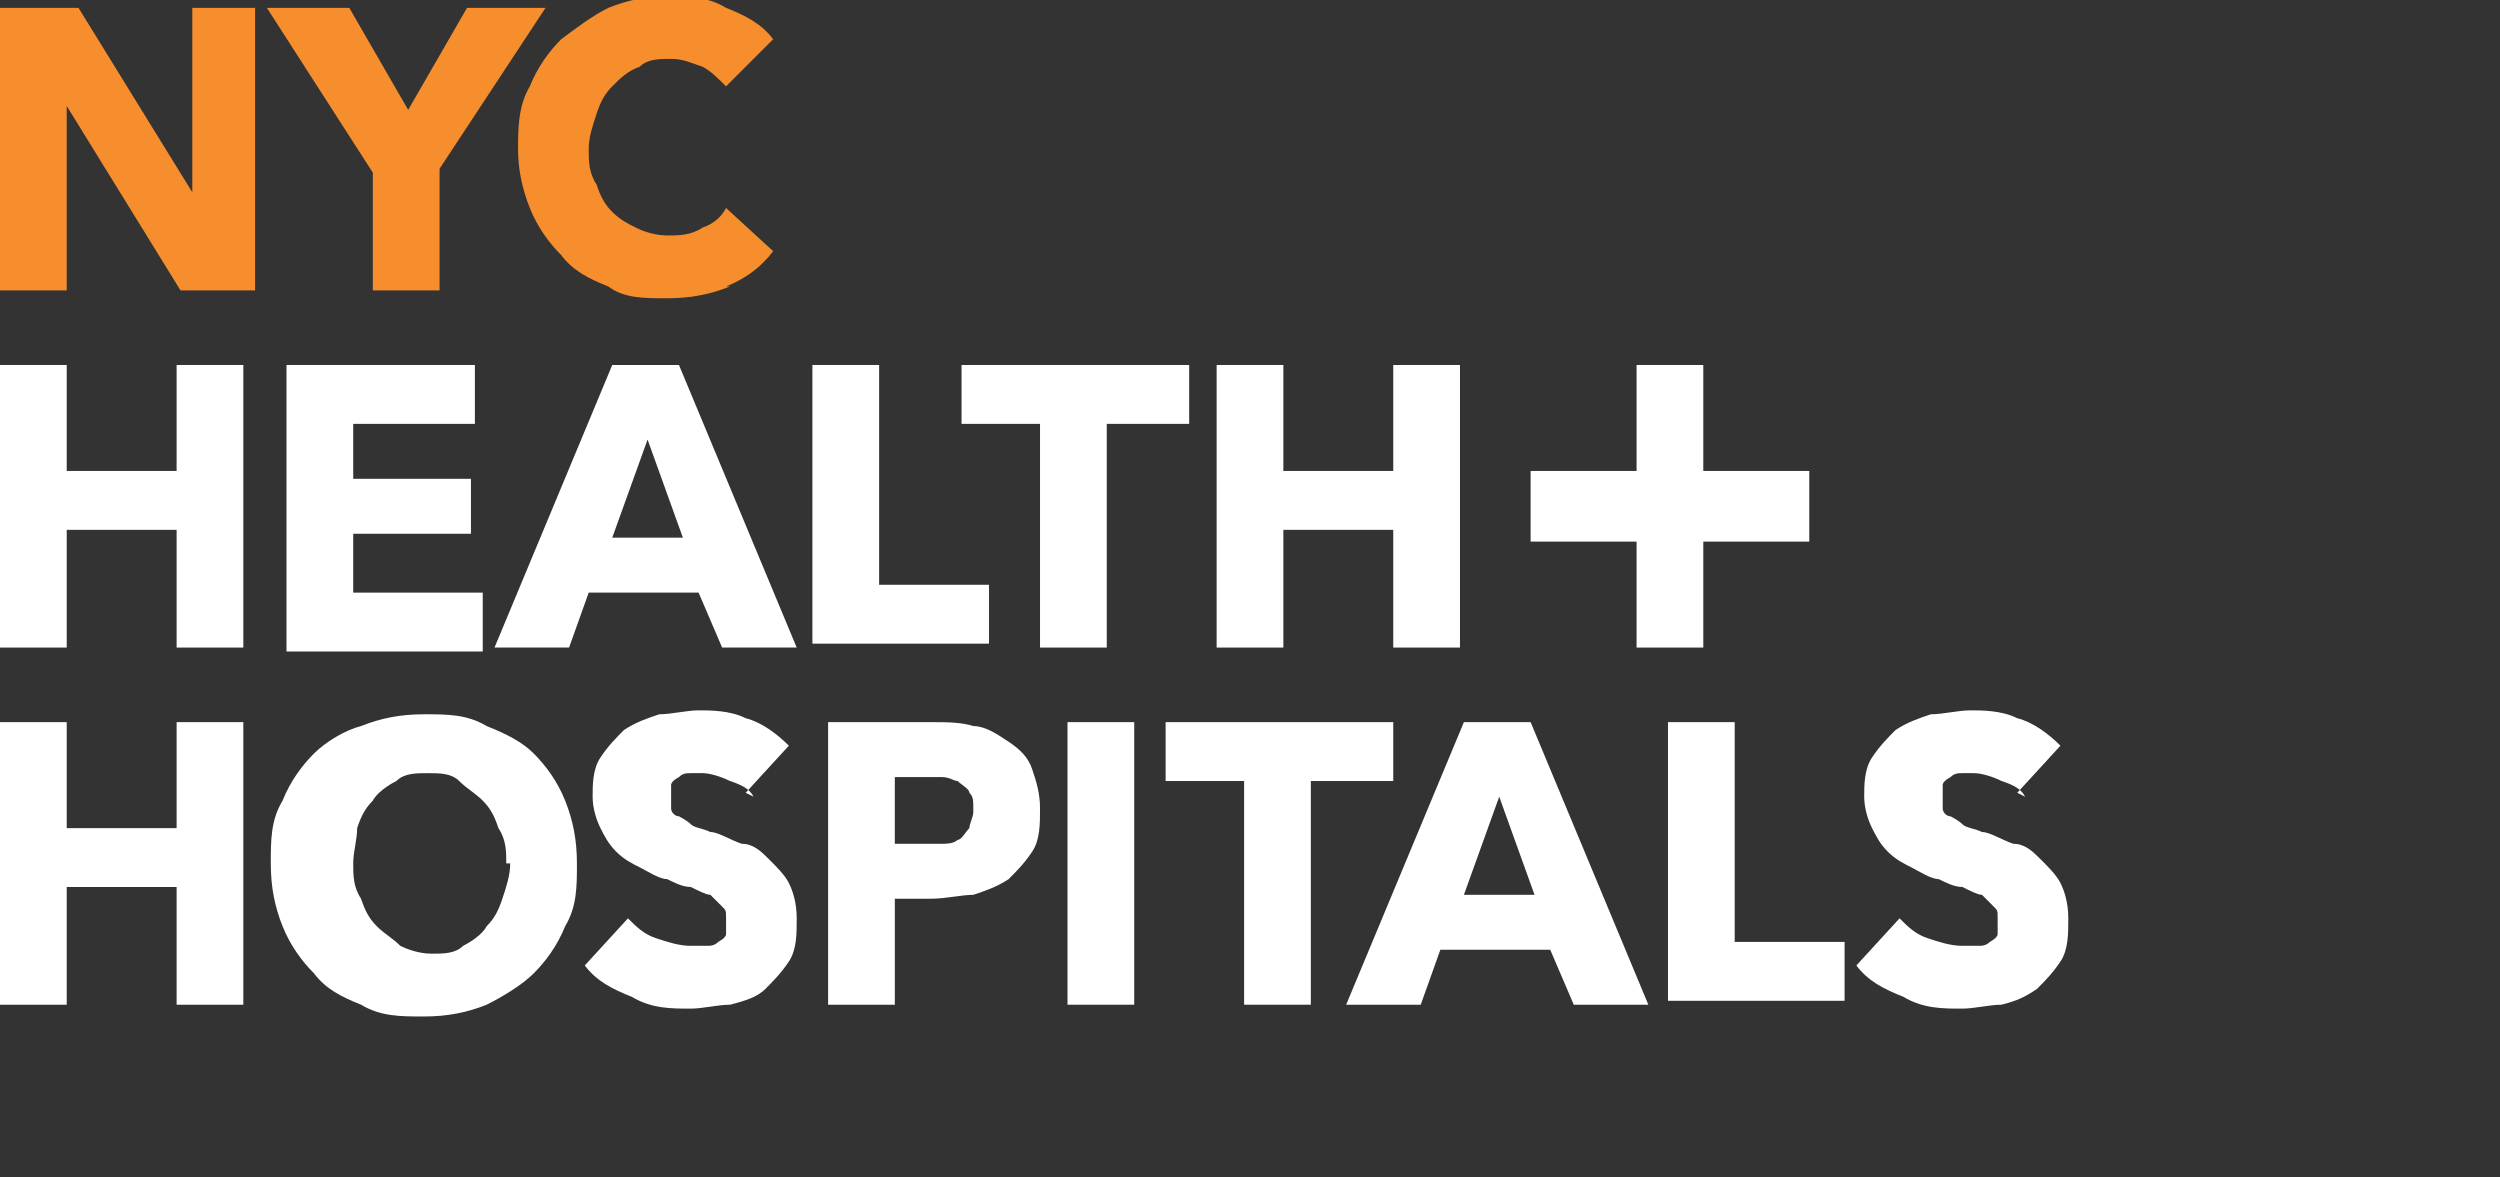
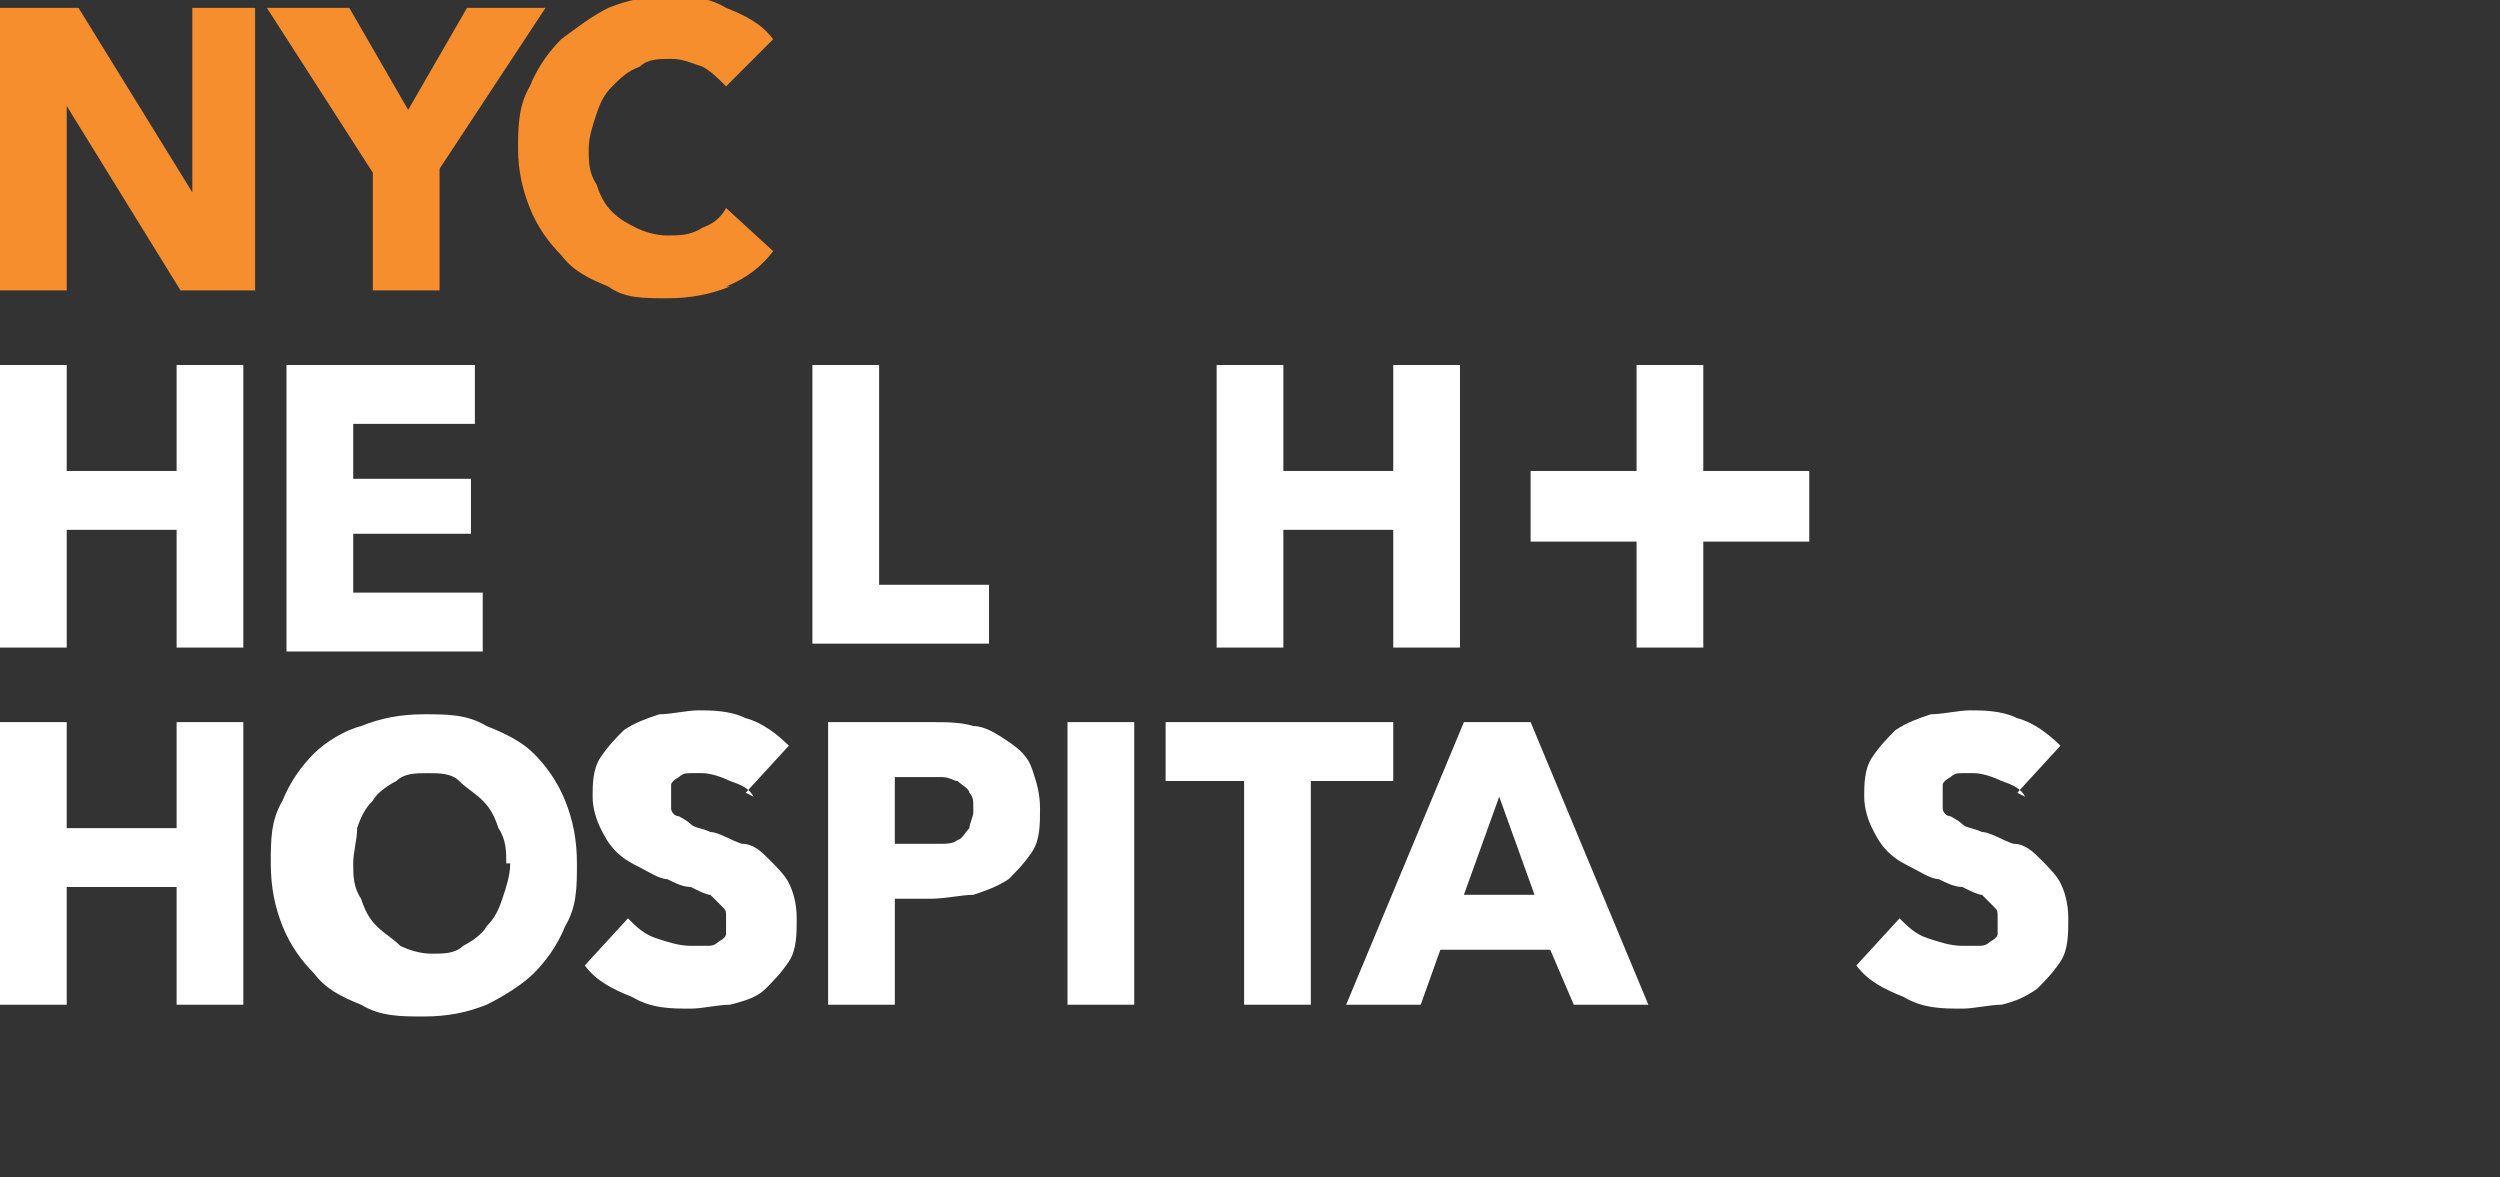
<svg xmlns="http://www.w3.org/2000/svg" version="1.1" viewBox="0 0 63.7 30">
  <rect x="0" y="0" width="63.7" height="30" fill="#333333" stroke="none" />
  <defs>
    <style>
      .cls-1 {
        fill: #fff;
      }

      .cls-2 {
        fill: #f78e2e;
      }
    </style>
  </defs>
  <g>
    <g id="Layer_2">
      <g>
        <path class="cls-2" d="M4.6,7.4L1.7,2.7h0v4.7S0,7.4,0,7.4V.2h2l2.9,4.7h0V.2s1.6,0,1.6,0v7.2h-2Z" />
        <path class="cls-2" d="M11.2,4.4v3h-1.7v-3L6.8.2h2.1l1.5,2.6L11.9.2h2l-2.7,4.1Z" />
        <path class="cls-2" d="M18.6,7.3c-.5.2-1,.3-1.6.3s-1.1,0-1.5-.3c-.5-.2-.9-.4-1.2-.8-.3-.3-.6-.7-.8-1.2-.2-.5-.3-1-.3-1.5s0-1.1.3-1.6c.2-.5.5-.9.8-1.2.4-.3.8-.6,1.2-.8.5-.2,1-.3,1.5-.3s1,0,1.5.3c.5.2.9.4,1.2.8l-1.2,1.2c-.2-.2-.4-.4-.6-.5-.3-.1-.5-.2-.8-.2s-.6,0-.8.2c-.3.1-.5.3-.7.5-.2.2-.3.4-.4.7-.1.3-.2.6-.2.9s0,.6.2.9c.1.3.2.5.4.7.2.2.4.3.6.4.2.1.5.2.8.2s.6,0,.9-.2c.3-.1.5-.3.6-.5l1.2,1.1c-.3.4-.7.7-1.2.9Z" />
        <path class="cls-1" d="M4.5,16.5v-3H1.7v3H0v-7.2h1.7v2.7h2.8v-2.7h1.7v7.2h-1.7Z" />
        <path class="cls-1" d="M7.3,16.5v-7.2h4.8v1.5h-3.1v1.4h3v1.4h-3v1.5h3.3v1.5h-5Z" />
-         <path class="cls-1" d="M18.4,16.5l-.6-1.4h-2.8l-.5,1.4h-1.9l3-7.2h1.7l3,7.2h-1.9ZM16.5,11.2l-.9,2.5h1.8l-.9-2.5Z" />
        <path class="cls-1" d="M20.7,16.5v-7.2h1.7v5.6h2.8v1.5h-4.5Z" />
-         <path class="cls-1" d="M28.2,10.8v5.7h-1.7v-5.7h-2v-1.5h5.8v1.5h-2Z" />
        <path class="cls-1" d="M35.5,16.5v-3h-2.8v3h-1.7v-7.2h1.7v2.7h2.8v-2.7h1.7v7.2h-1.7Z" />
        <path class="cls-1" d="M4.5,25.6v-3H1.7v3H0v-7.2h1.7v2.7h2.8v-2.7h1.7v7.2h-1.7Z" />
        <path class="cls-1" d="M14.7,22c0,.6,0,1.1-.3,1.6-.2.5-.5.9-.8,1.2-.3.3-.8.6-1.2.8-.5.2-1,.3-1.6.3s-1.1,0-1.6-.3c-.5-.2-.9-.4-1.2-.8-.3-.3-.6-.7-.8-1.2-.2-.5-.3-1-.3-1.6s0-1.1.3-1.6c.2-.5.5-.9.8-1.2.3-.3.8-.6,1.2-.7.5-.2,1-.3,1.6-.3s1.1,0,1.6.3c.5.2.9.4,1.2.7.3.3.6.7.8,1.2.2.5.3,1,.3,1.6ZM12.9,22c0-.3,0-.6-.2-.9-.1-.3-.2-.5-.4-.7s-.4-.3-.6-.5-.5-.2-.8-.2-.6,0-.8.2c-.2.1-.5.3-.6.5-.2.2-.3.4-.4.7,0,.3-.1.6-.1.9s0,.6.2.9c.1.3.2.5.4.7.2.2.4.3.6.5.2.1.5.2.8.2s.6,0,.8-.2c.2-.1.5-.3.6-.5.2-.2.3-.4.4-.7.1-.3.2-.6.2-.9Z" />
        <path class="cls-1" d="M19.2,20.3c-.1-.2-.3-.3-.6-.4-.2-.1-.5-.2-.7-.2s-.2,0-.3,0c-.1,0-.2,0-.3.1,0,0-.2.1-.2.2,0,0,0,.2,0,.3s0,.2,0,.3.1.2.2.2c0,0,.2.1.3.2s.3.1.5.2c.2,0,.5.2.8.3.3,0,.5.2.7.4.2.2.4.4.5.6.1.2.2.5.2.9s0,.8-.2,1.1c-.2.3-.4.5-.6.7s-.5.3-.9.4c-.3,0-.7.1-1,.1-.5,0-1,0-1.5-.3-.5-.2-.9-.4-1.2-.8l1.1-1.2c.2.2.4.4.7.5.3.1.6.2.9.2s.3,0,.4,0c.1,0,.2,0,.3-.1,0,0,.2-.1.2-.2,0-.1,0-.2,0-.4s0-.2-.1-.3-.2-.2-.3-.3c-.1,0-.3-.1-.5-.2-.2,0-.4-.1-.6-.2-.2,0-.5-.2-.7-.3-.2-.1-.4-.2-.6-.4-.2-.2-.3-.4-.4-.6-.1-.2-.2-.5-.2-.8s0-.7.2-1c.2-.3.4-.5.6-.7.3-.2.6-.3.9-.4.3,0,.7-.1,1-.1s.8,0,1.2.2c.4.1.8.4,1.1.7l-1.1,1.2Z" />
        <path class="cls-1" d="M26.5,20.6c0,.4,0,.8-.2,1.1-.2.3-.4.5-.6.7-.3.2-.6.3-.9.4-.3,0-.7.1-1.1.1h-.9v2.7h-1.7v-7.2h2.6c.4,0,.8,0,1.1.1.3,0,.6.2.9.4.3.2.5.4.6.7.1.3.2.6.2,1ZM24.8,20.6c0-.2,0-.3-.1-.4,0-.1-.2-.2-.3-.3-.1,0-.2-.1-.4-.1-.1,0-.3,0-.4,0h-.8v1.7h.7c.2,0,.3,0,.5,0,.1,0,.3,0,.4-.1.1,0,.2-.2.3-.3,0-.1.1-.3.1-.4Z" />
        <path class="cls-1" d="M27.2,25.6v-7.2h1.7v7.2h-1.7Z" />
        <path class="cls-1" d="M33.4,19.9v5.7h-1.7v-5.7h-2v-1.5h5.8v1.5h-2Z" />
        <path class="cls-1" d="M40.1,25.6l-.6-1.4h-2.8l-.5,1.4h-1.9l3-7.2h1.7l3,7.2h-1.9ZM38.2,20.3l-.9,2.5h1.8l-.9-2.5Z" />
-         <path class="cls-1" d="M42.5,25.6v-7.2h1.7v5.6h2.8v1.5h-4.5Z" />
-         <path class="cls-1" d="M51.6,20.3c-.1-.2-.3-.3-.6-.4-.2-.1-.5-.2-.7-.2s-.2,0-.3,0c-.1,0-.2,0-.3.1,0,0-.2.1-.2.2,0,0,0,.2,0,.3s0,.2,0,.3.1.2.2.2c0,0,.2.1.3.2s.3.1.5.2c.2,0,.5.2.8.3.3,0,.5.2.7.4.2.2.4.4.5.6.1.2.2.5.2.9s0,.8-.2,1.1c-.2.3-.4.5-.6.7-.3.2-.5.3-.9.4-.3,0-.7.1-1,.1-.5,0-1,0-1.5-.3-.5-.2-.9-.4-1.2-.8l1.1-1.2c.2.2.4.4.7.5.3.1.6.2.9.2s.3,0,.4,0c.1,0,.2,0,.3-.1,0,0,.2-.1.2-.2,0-.1,0-.2,0-.4s0-.2-.1-.3c0,0-.2-.2-.3-.3-.1,0-.3-.1-.5-.2-.2,0-.4-.1-.6-.2-.2,0-.5-.2-.7-.3-.2-.1-.4-.2-.6-.4-.2-.2-.3-.4-.4-.6-.1-.2-.2-.5-.2-.8s0-.7.2-1c.2-.3.4-.5.6-.7.3-.2.6-.3.9-.4.3,0,.7-.1,1-.1s.8,0,1.2.2c.4.1.8.4,1.1.7l-1.1,1.2Z" />
+         <path class="cls-1" d="M51.6,20.3c-.1-.2-.3-.3-.6-.4-.2-.1-.5-.2-.7-.2s-.2,0-.3,0c-.1,0-.2,0-.3.1,0,0-.2.1-.2.2,0,0,0,.2,0,.3s0,.2,0,.3.1.2.2.2c0,0,.2.1.3.2s.3.1.5.2c.2,0,.5.2.8.3.3,0,.5.2.7.4.2.2.4.4.5.6.1.2.2.5.2.9s0,.8-.2,1.1c-.2.3-.4.5-.6.7-.3.2-.5.3-.9.4-.3,0-.7.1-1,.1-.5,0-1,0-1.5-.3-.5-.2-.9-.4-1.2-.8l1.1-1.2c.2.2.4.4.7.5.3.1.6.2.9.2s.3,0,.4,0c.1,0,.2,0,.3-.1,0,0,.2-.1.2-.2,0-.1,0-.2,0-.4s0-.2-.1-.3c0,0-.2-.2-.3-.3-.1,0-.3-.1-.5-.2-.2,0-.4-.1-.6-.2-.2,0-.5-.2-.7-.3-.2-.1-.4-.2-.6-.4-.2-.2-.3-.4-.4-.6-.1-.2-.2-.5-.2-.8s0-.7.2-1c.2-.3.4-.5.6-.7.3-.2.6-.3.9-.4.3,0,.7-.1,1-.1s.8,0,1.2.2c.4.1.8.4,1.1.7l-1.1,1.2" />
        <polygon class="cls-1" points="46.1 12 43.4 12 43.4 9.3 41.7 9.3 41.7 12 39 12 39 13.8 41.7 13.8 41.7 16.5 43.4 16.5 43.4 13.8 46.1 13.8 46.1 12" />
      </g>
    </g>
  </g>
</svg>